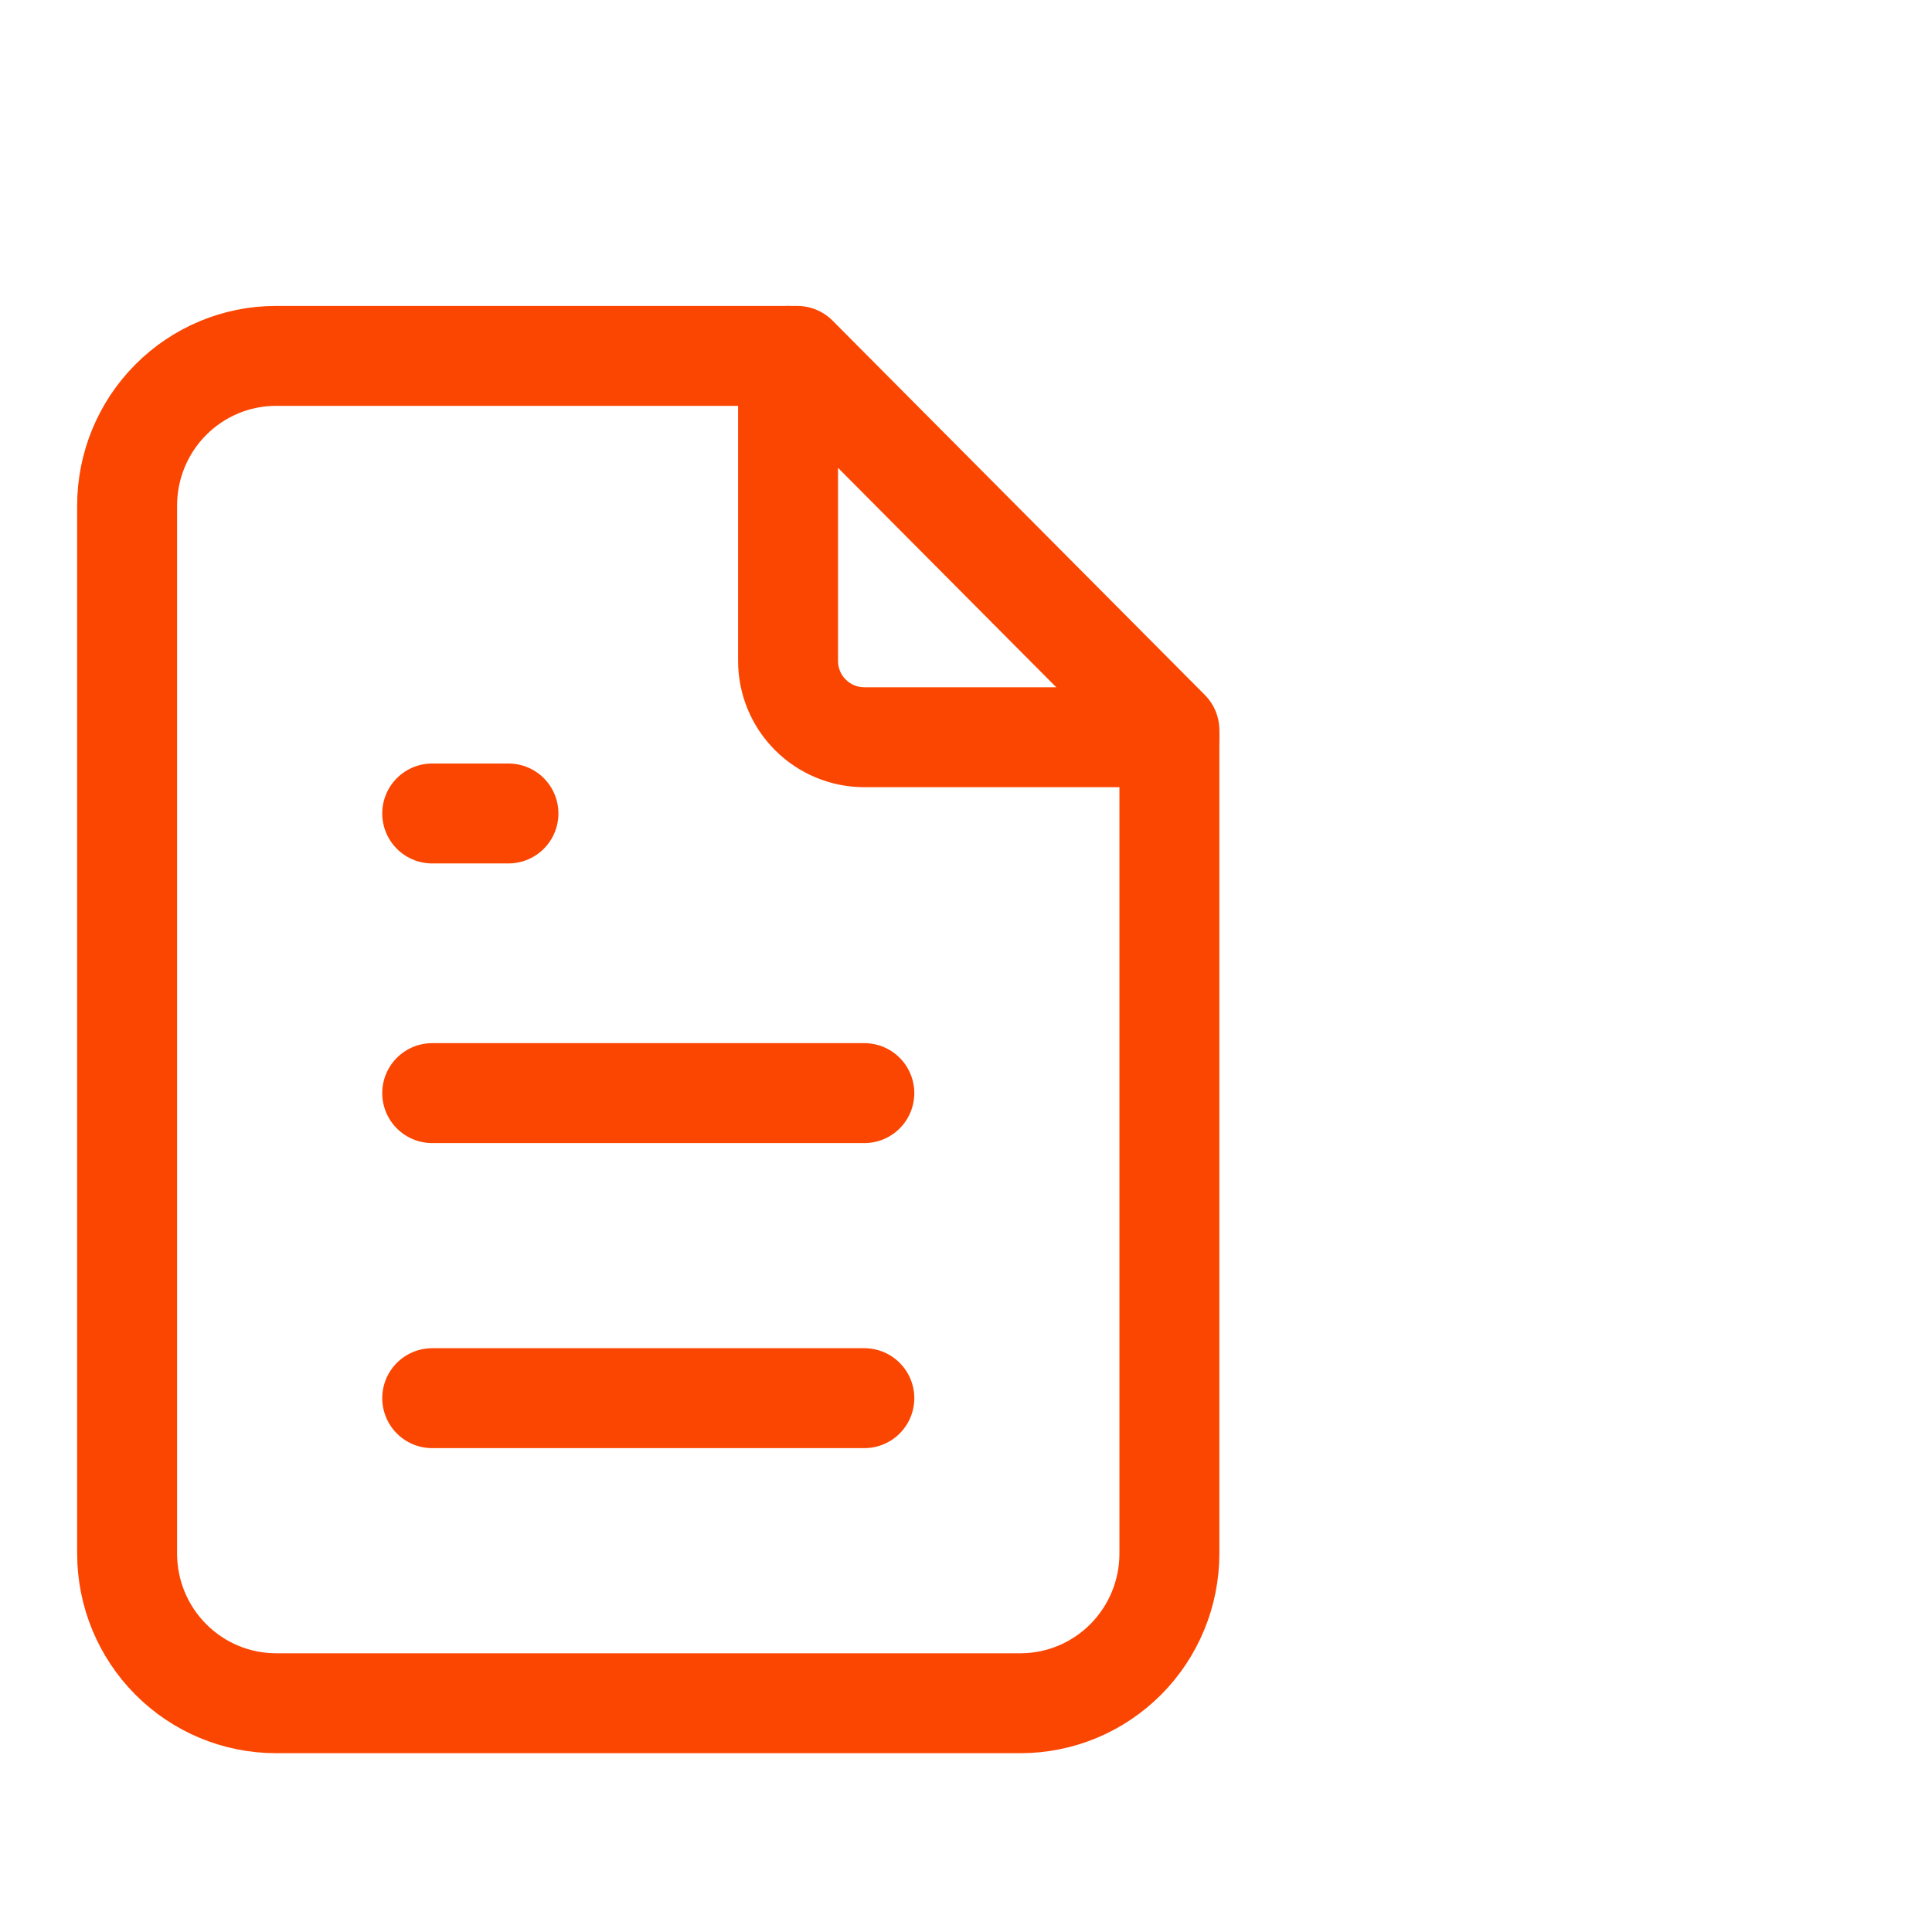
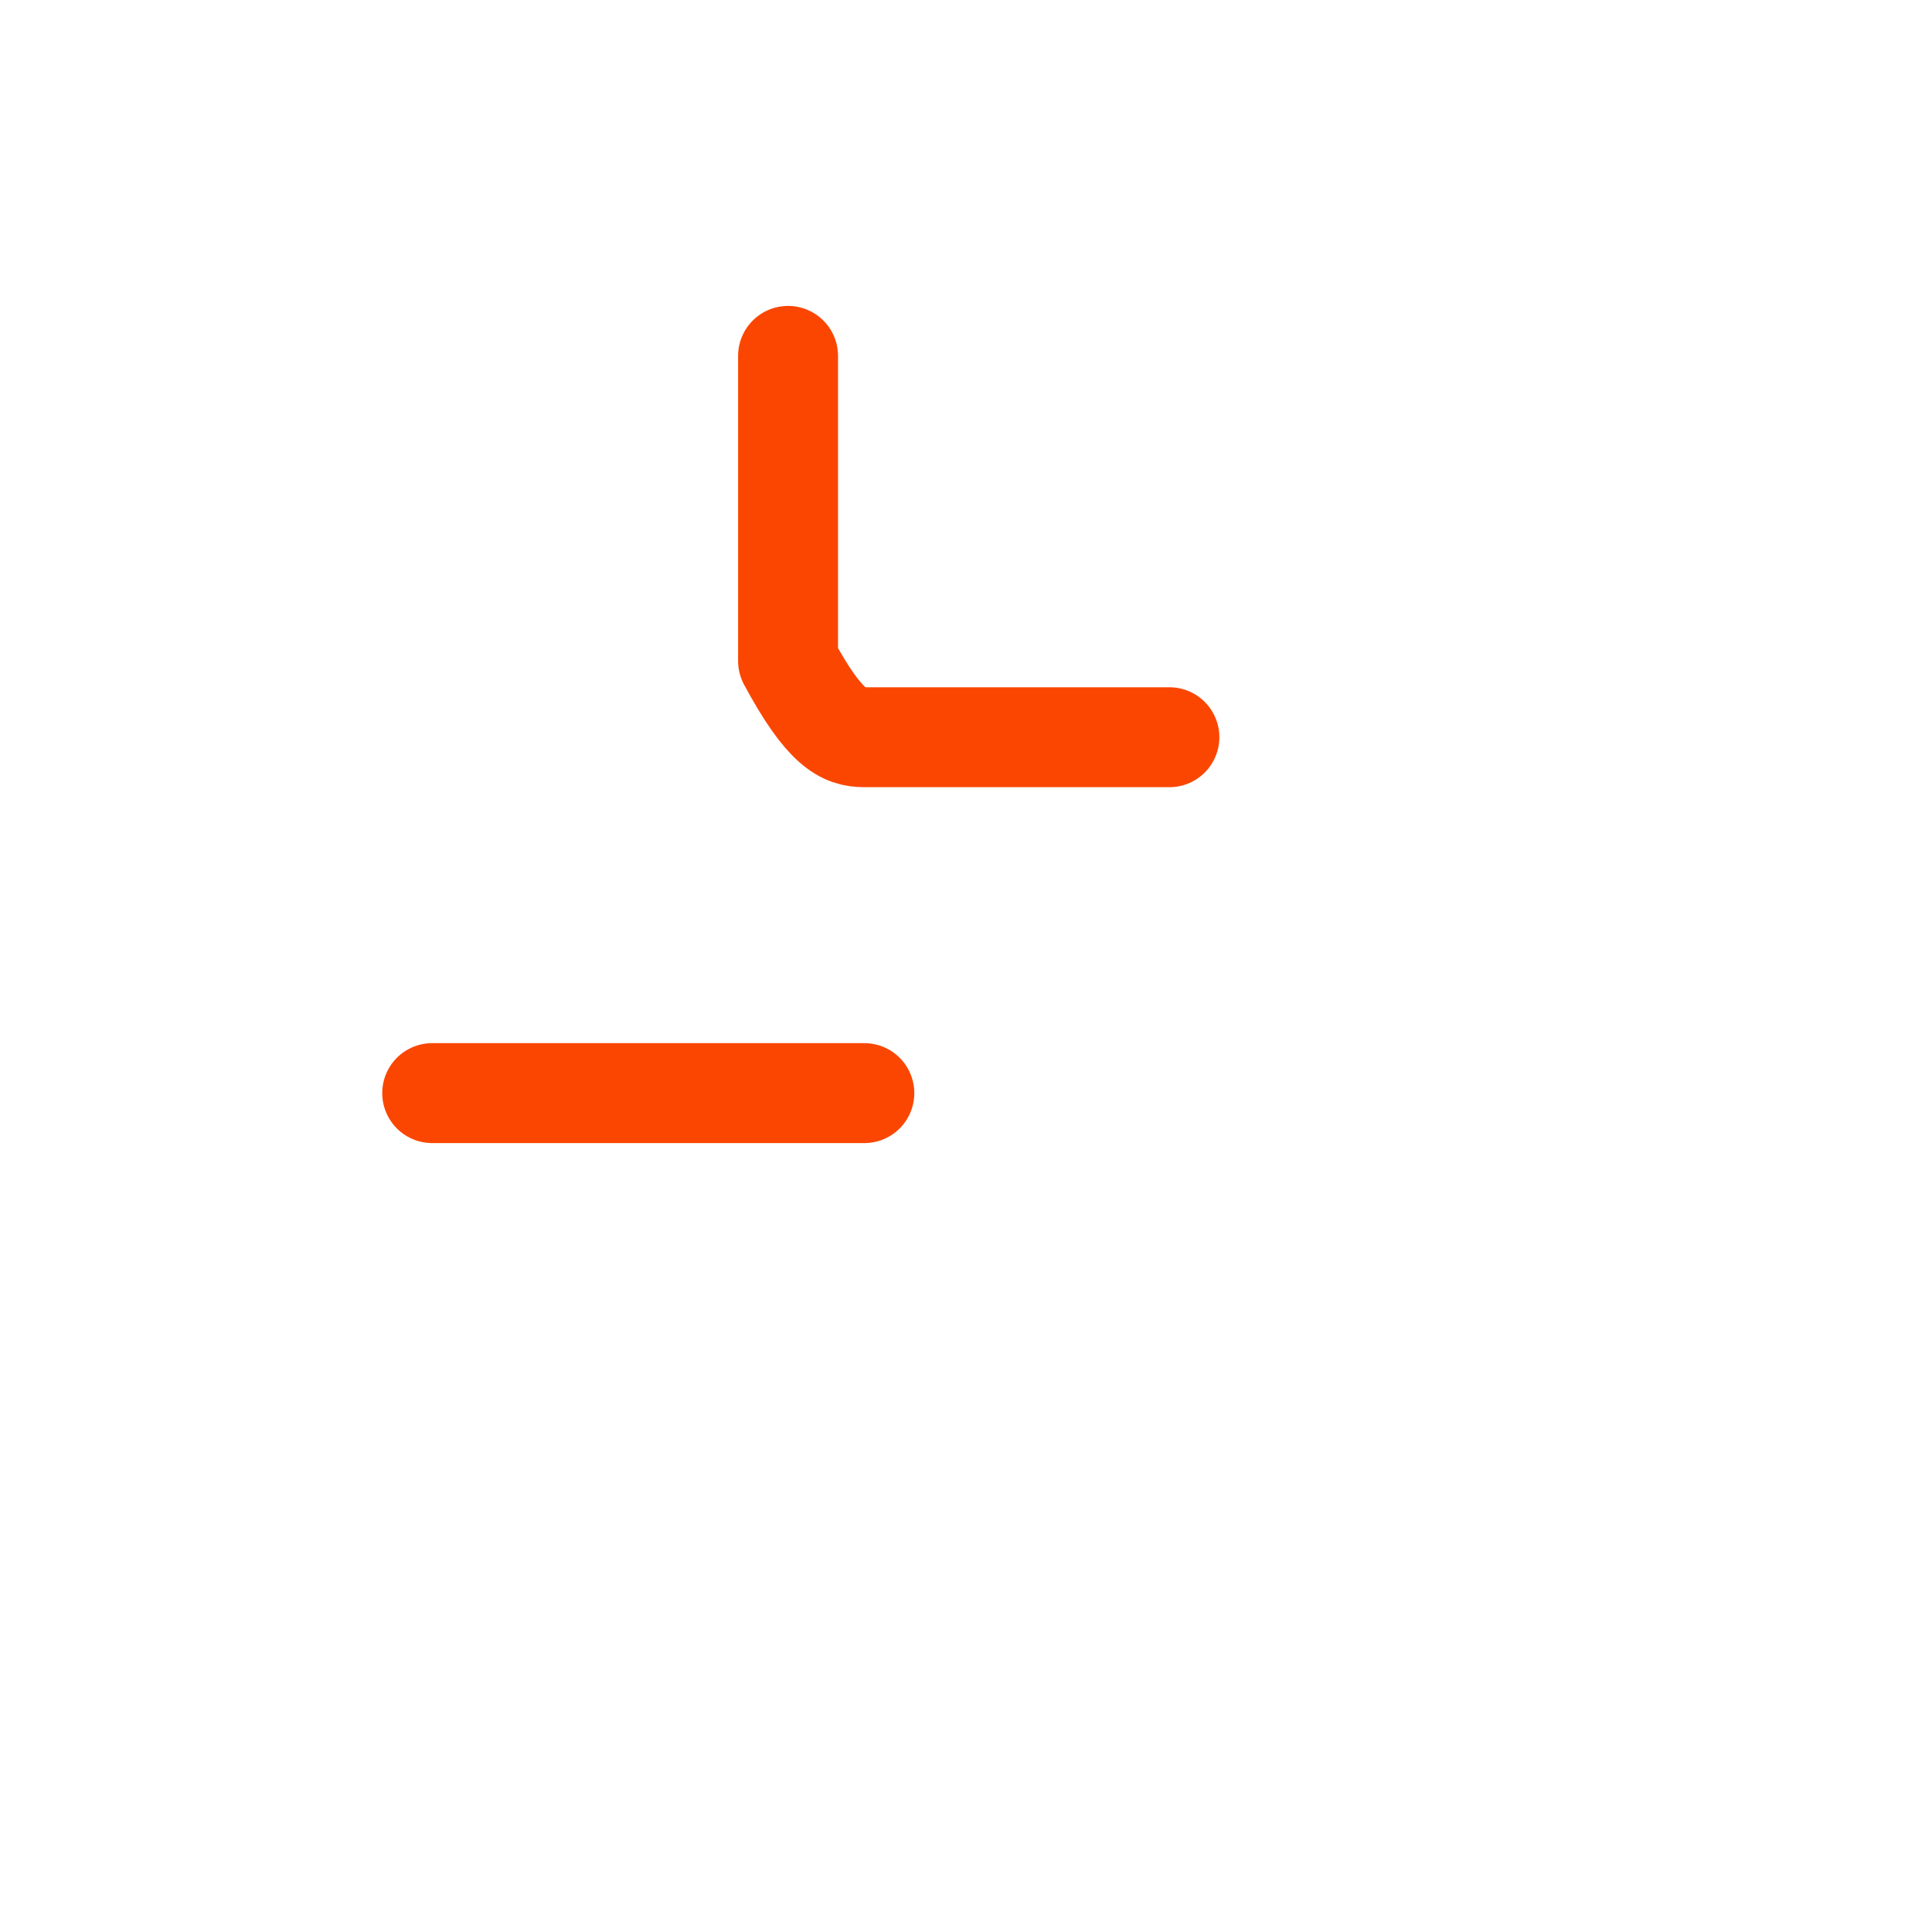
<svg xmlns="http://www.w3.org/2000/svg" width="58" height="58" viewBox="0 0 58 58" fill="none">
  <g clip-path="url(#clip0_370_6957)">
-     <path d="M23.658 10.684V19.842C23.658 20.449 23.899 21.032 24.329 21.461C24.758 21.89 25.34 22.132 25.948 22.132H35.106" stroke="#FB4601" stroke-width="3" stroke-linecap="round" stroke-linejoin="round" />
-     <path d="M30.636 51.132H8.286C7.101 51.132 5.964 50.658 5.126 49.815C4.287 48.973 3.816 47.83 3.816 46.638V15.178C3.816 13.987 4.287 12.843 5.126 12.001C5.964 11.158 7.101 10.684 8.286 10.684H23.931L35.106 21.92V46.638C35.106 47.83 34.635 48.973 33.797 49.815C32.958 50.658 31.822 51.132 30.636 51.132Z" stroke="#FB4601" stroke-width="3" stroke-linecap="round" stroke-linejoin="round" />
-     <path d="M12.975 24.421H15.264" stroke="#FB4601" stroke-width="3" stroke-linecap="round" stroke-linejoin="round" />
+     <path d="M23.658 10.684V19.842C24.758 21.89 25.34 22.132 25.948 22.132H35.106" stroke="#FB4601" stroke-width="3" stroke-linecap="round" stroke-linejoin="round" />
    <path d="M12.975 32.816H25.948" stroke="#FB4601" stroke-width="3" stroke-linecap="round" stroke-linejoin="round" />
-     <path d="M12.975 41.974H25.948" stroke="#FB4601" stroke-width="3" stroke-linecap="round" stroke-linejoin="round" />
  </g>
  <defs>
    <clipPath id="clip0_370_6957">
      <rect width="58" height="58" fill="white" />
    </clipPath>
  </defs>
</svg>